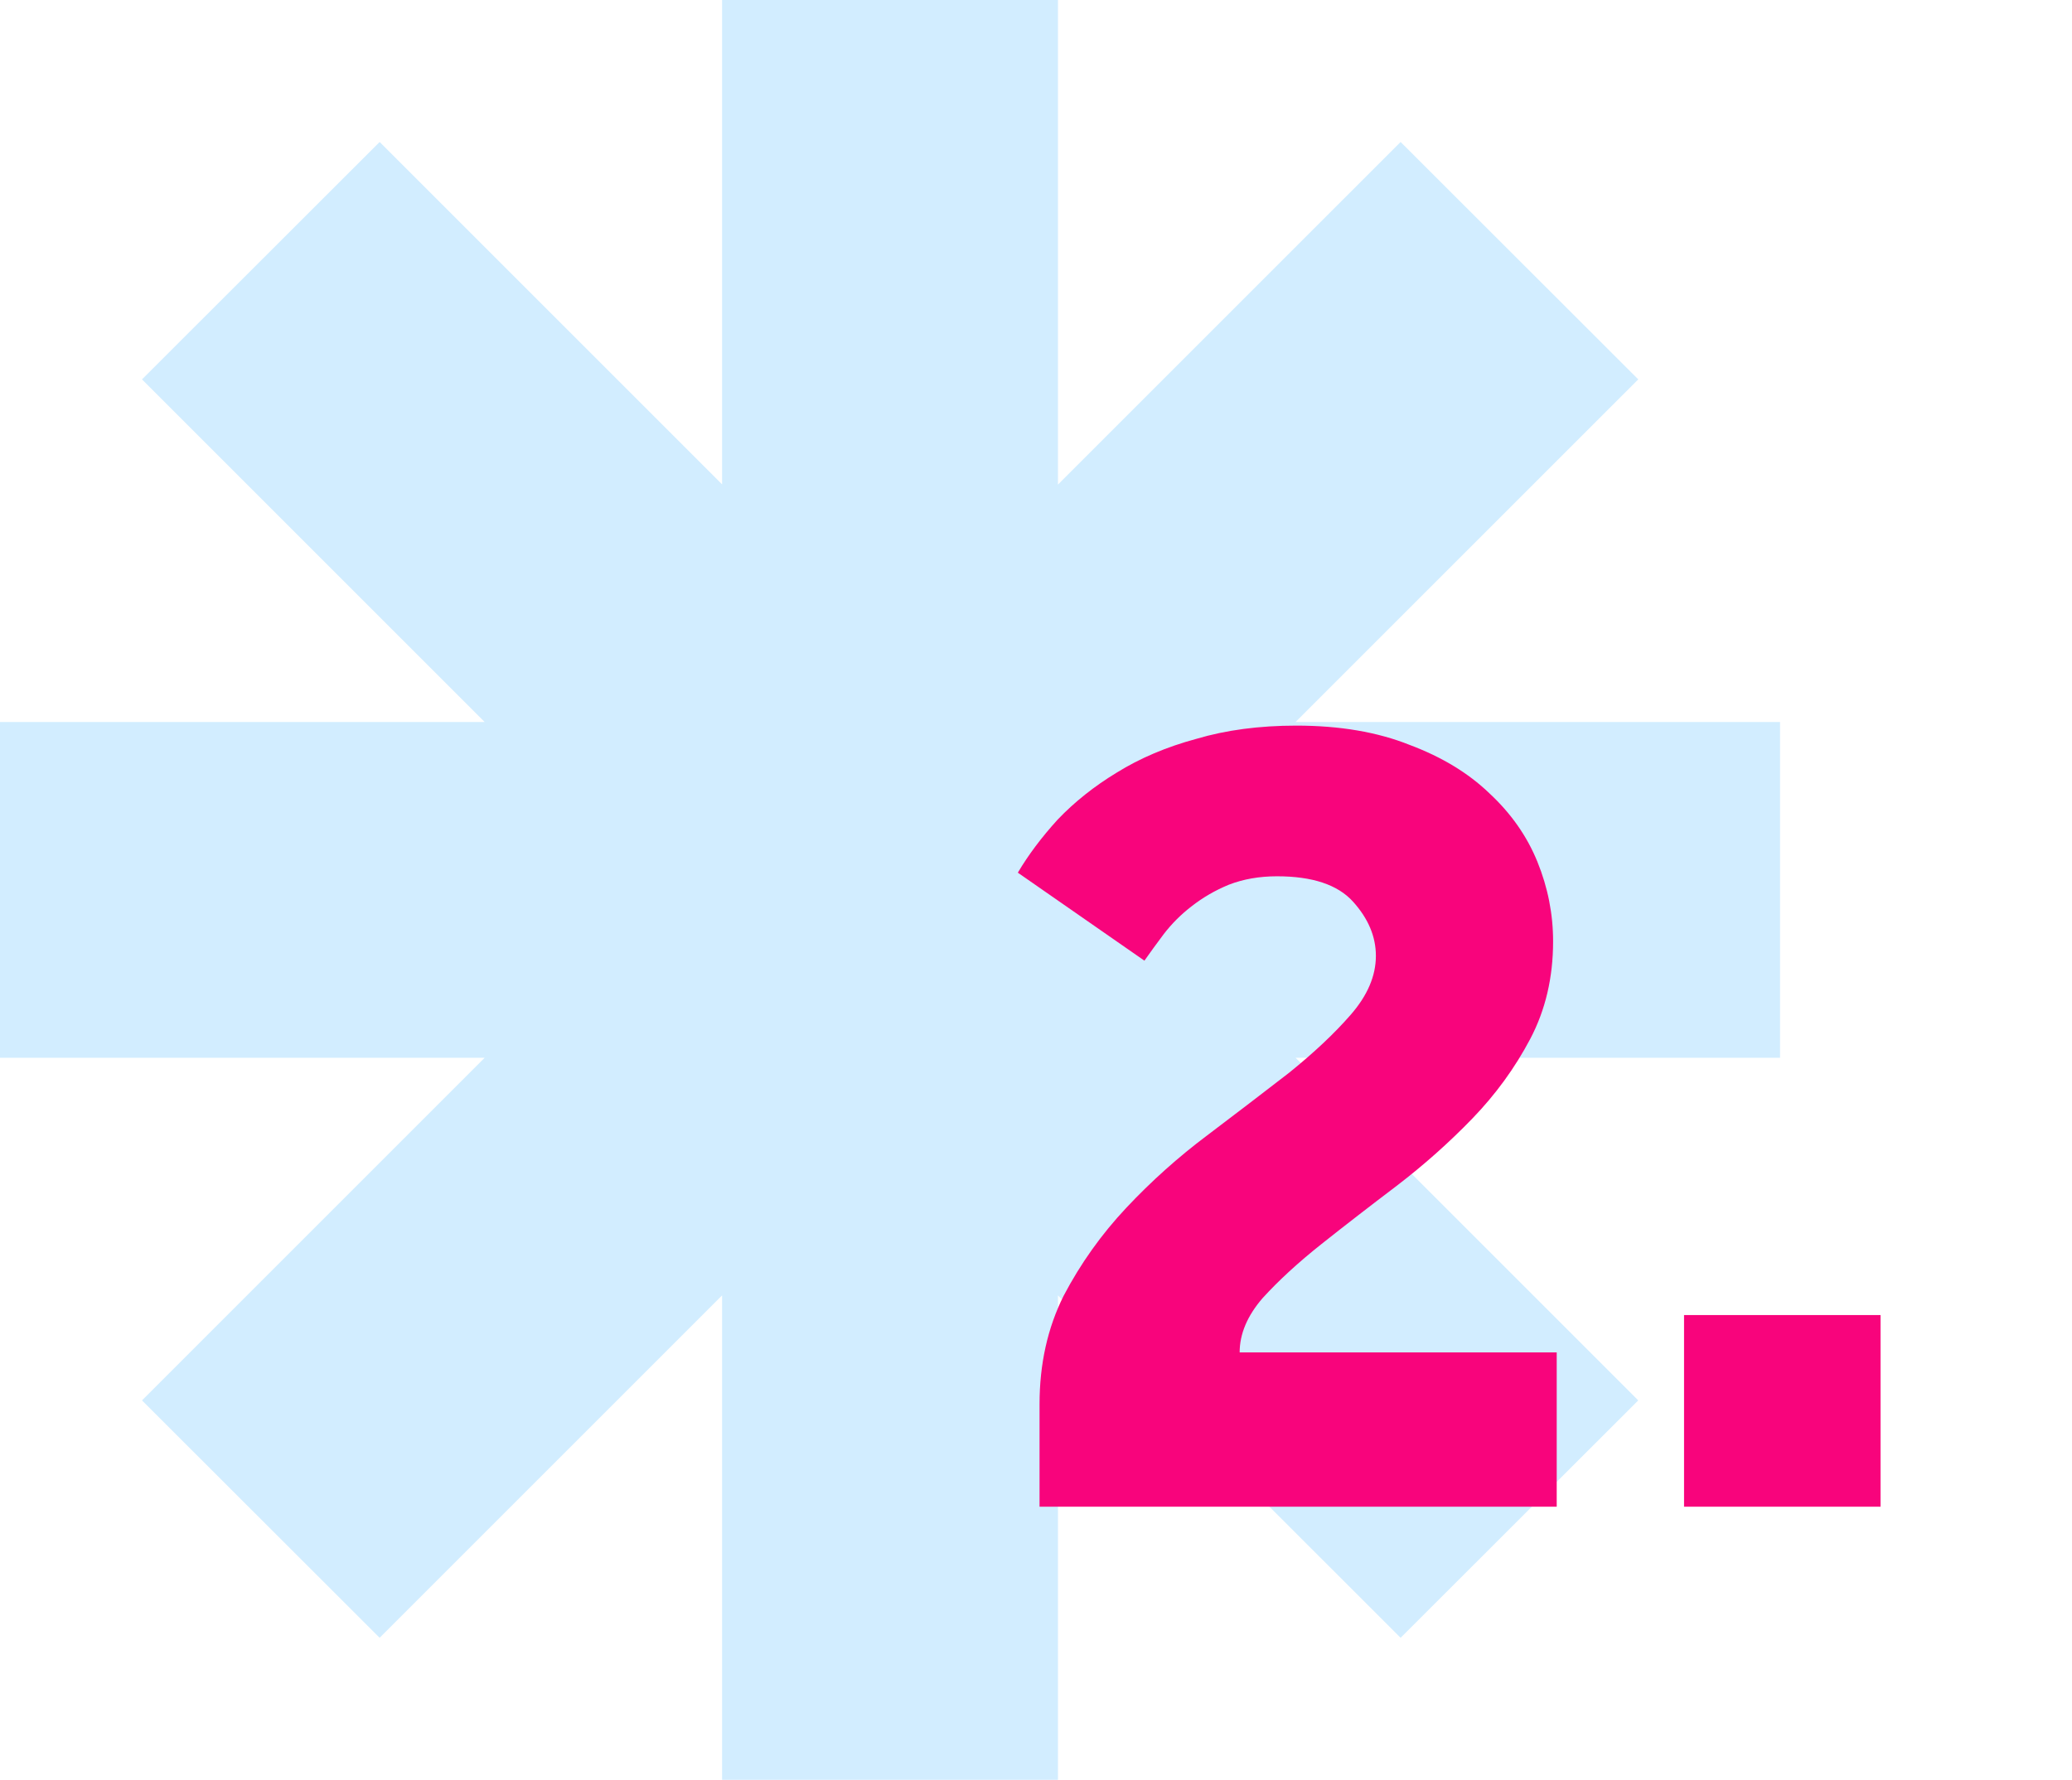
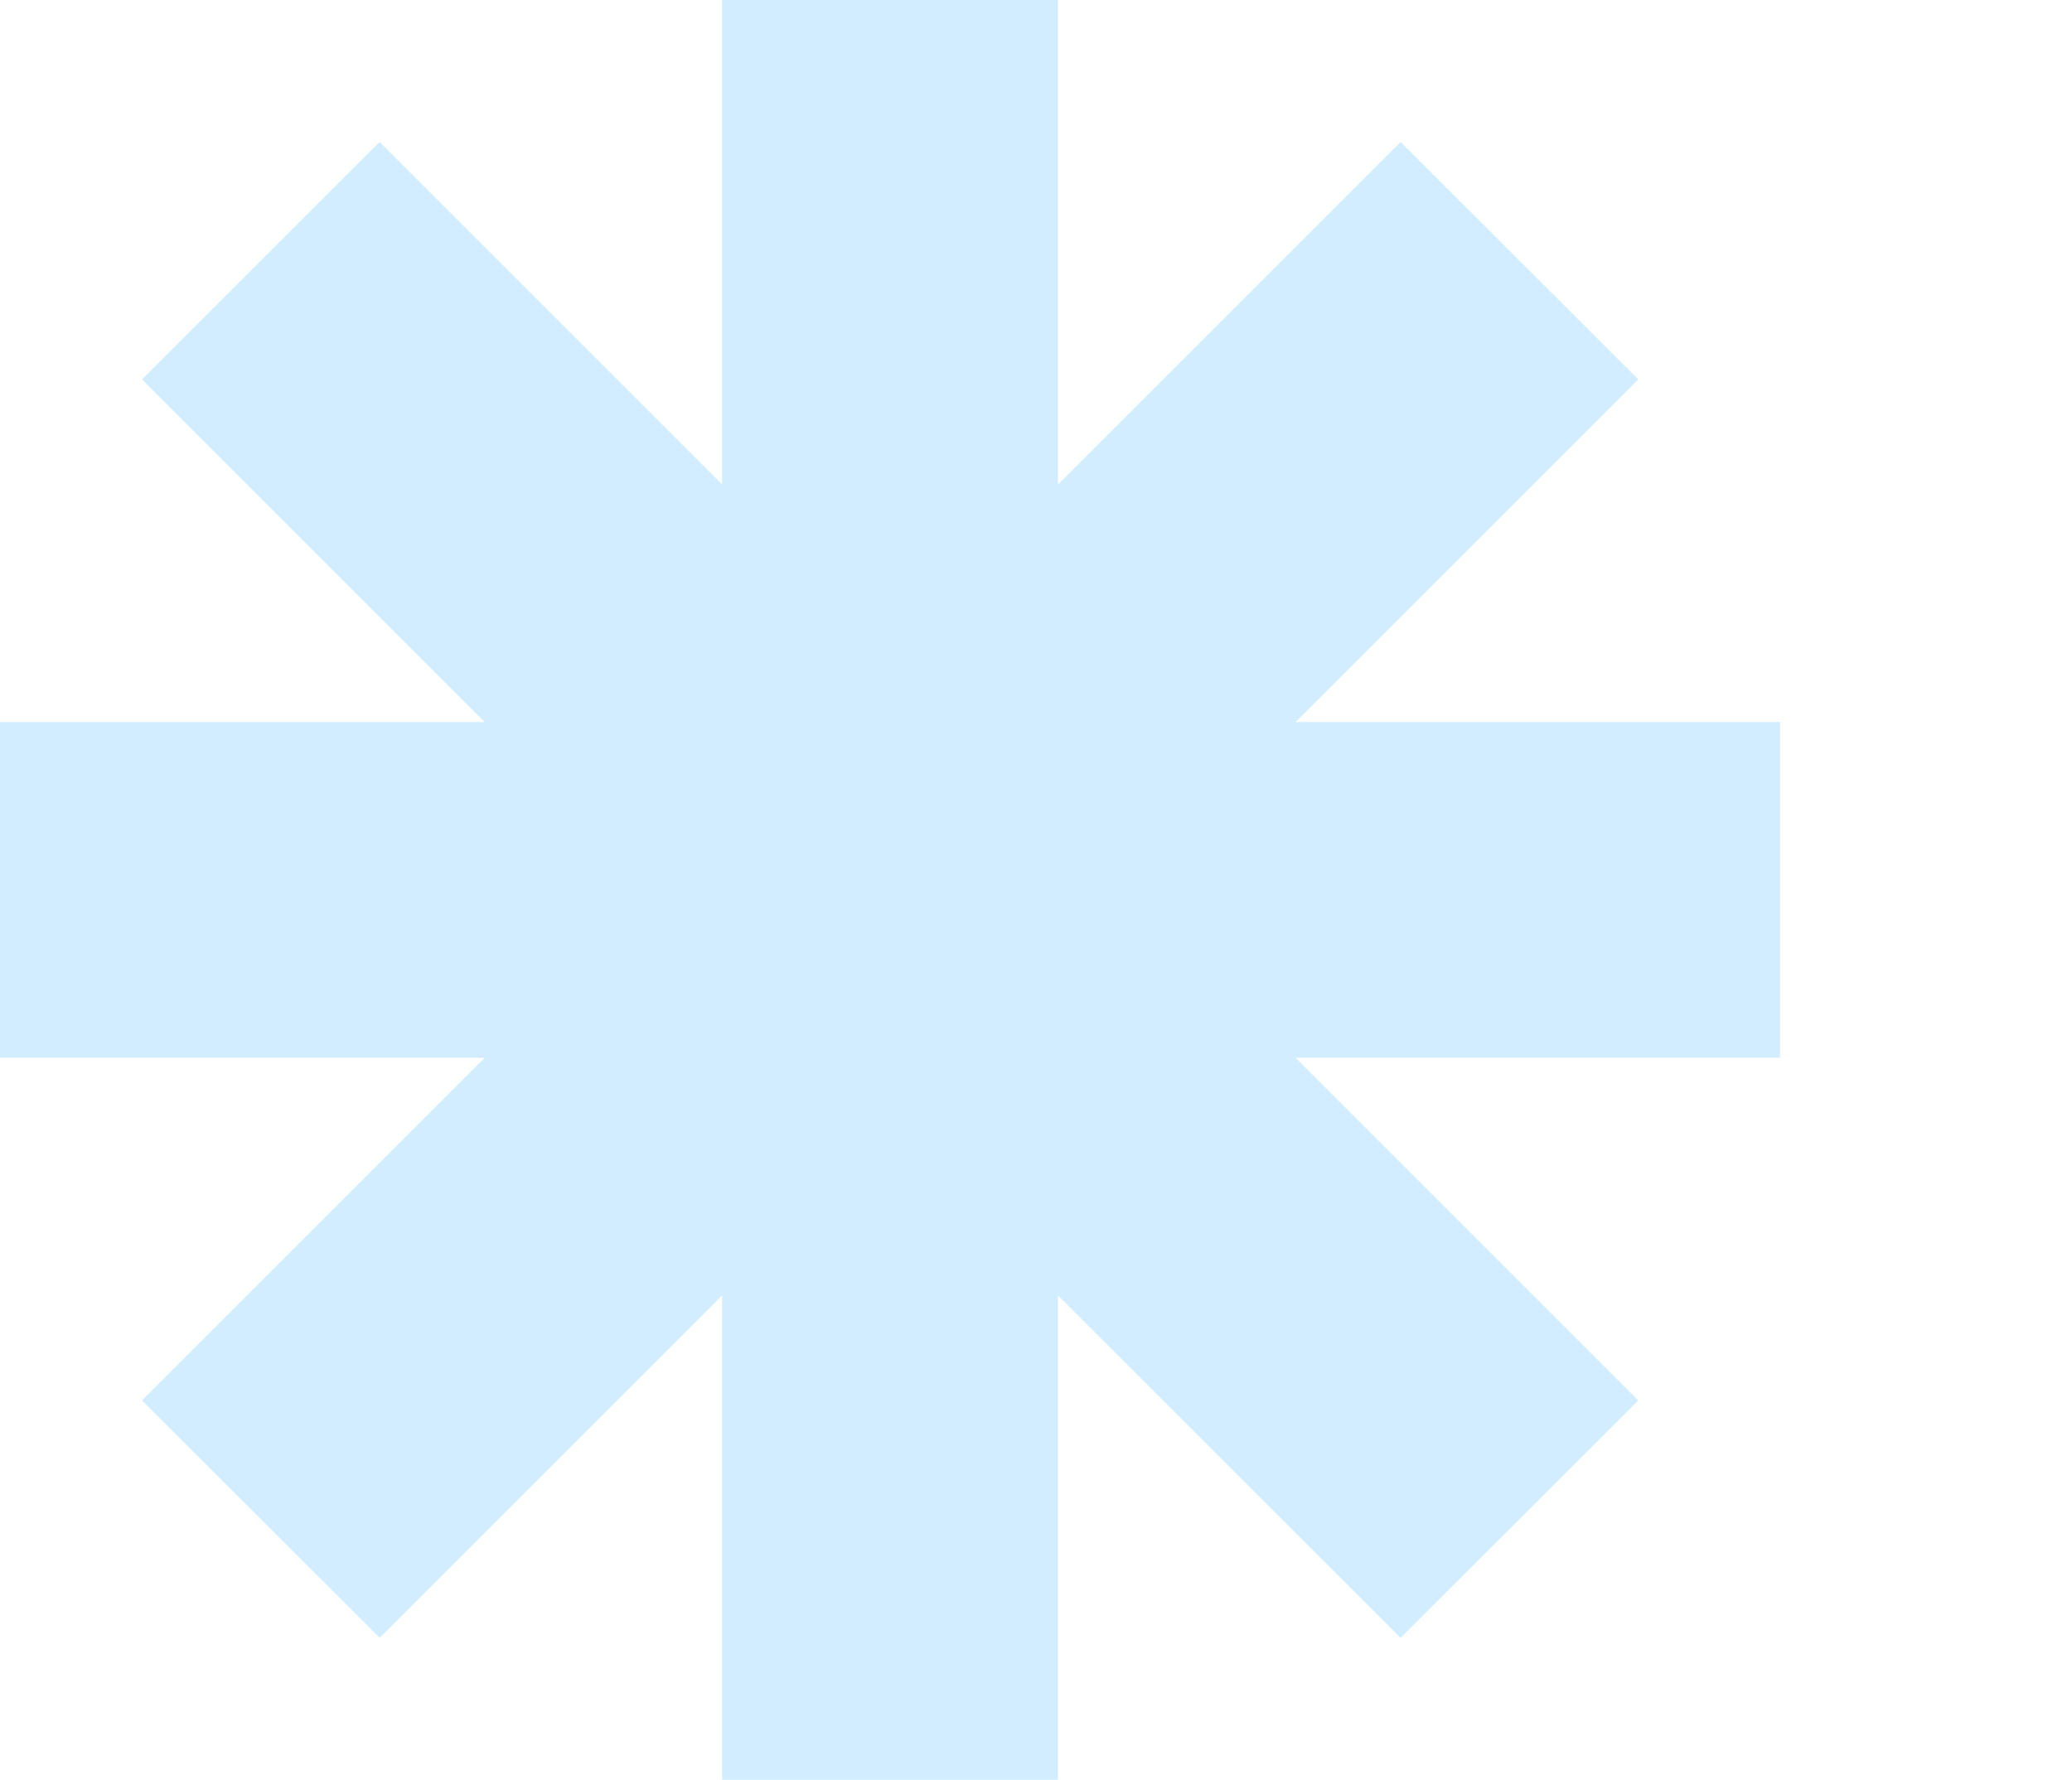
<svg xmlns="http://www.w3.org/2000/svg" width="220" height="189" viewBox="0 0 220 189" fill="none">
  <path d="M189 76.67H137.563L173.946 40.287L148.713 15.077L112.33 51.459V0H76.67V51.437L40.31 15.077L15.077 40.287L51.459 76.67H0V112.33H51.459L15.077 148.713L40.31 173.923L76.67 137.563V189H112.33V137.563L148.713 173.923L173.946 148.713L137.563 112.33H189V76.67Z" fill="#D2EDFF" />
-   <path d="M110.376 149.12C110.376 144.853 111.229 141.013 112.936 137.6C114.728 134.187 116.947 131.072 119.592 128.256C122.237 125.44 125.096 122.88 128.168 120.576C131.325 118.187 134.227 115.968 136.872 113.92C139.517 111.787 141.693 109.739 143.4 107.776C145.192 105.728 146.088 103.637 146.088 101.504C146.088 99.456 145.277 97.536 143.656 95.744C142.035 93.952 139.347 93.056 135.592 93.056C133.715 93.056 132.008 93.355 130.472 93.952C129.021 94.549 127.699 95.317 126.504 96.256C125.395 97.109 124.413 98.091 123.56 99.2C122.792 100.224 122.109 101.163 121.512 102.016L108.072 92.672C109.181 90.795 110.589 88.917 112.296 87.04C114.088 85.163 116.179 83.499 118.568 82.048C121.043 80.512 123.859 79.317 127.016 78.464C130.173 77.525 133.715 77.056 137.64 77.056C142.248 77.056 146.259 77.739 149.672 79.104C153.085 80.384 155.901 82.091 158.12 84.224C160.424 86.357 162.131 88.789 163.24 91.52C164.349 94.251 164.904 97.067 164.904 99.968C164.904 103.808 164.093 107.264 162.472 110.336C160.851 113.408 158.803 116.224 156.328 118.784C153.853 121.344 151.165 123.733 148.264 125.952C145.448 128.085 142.803 130.133 140.328 132.096C137.853 134.059 135.763 135.979 134.056 137.856C132.435 139.733 131.624 141.653 131.624 143.616H165.288V160H110.376V149.12ZM178.808 139.648H199.672V160H178.808V139.648Z" fill="#F8047C" />
</svg>